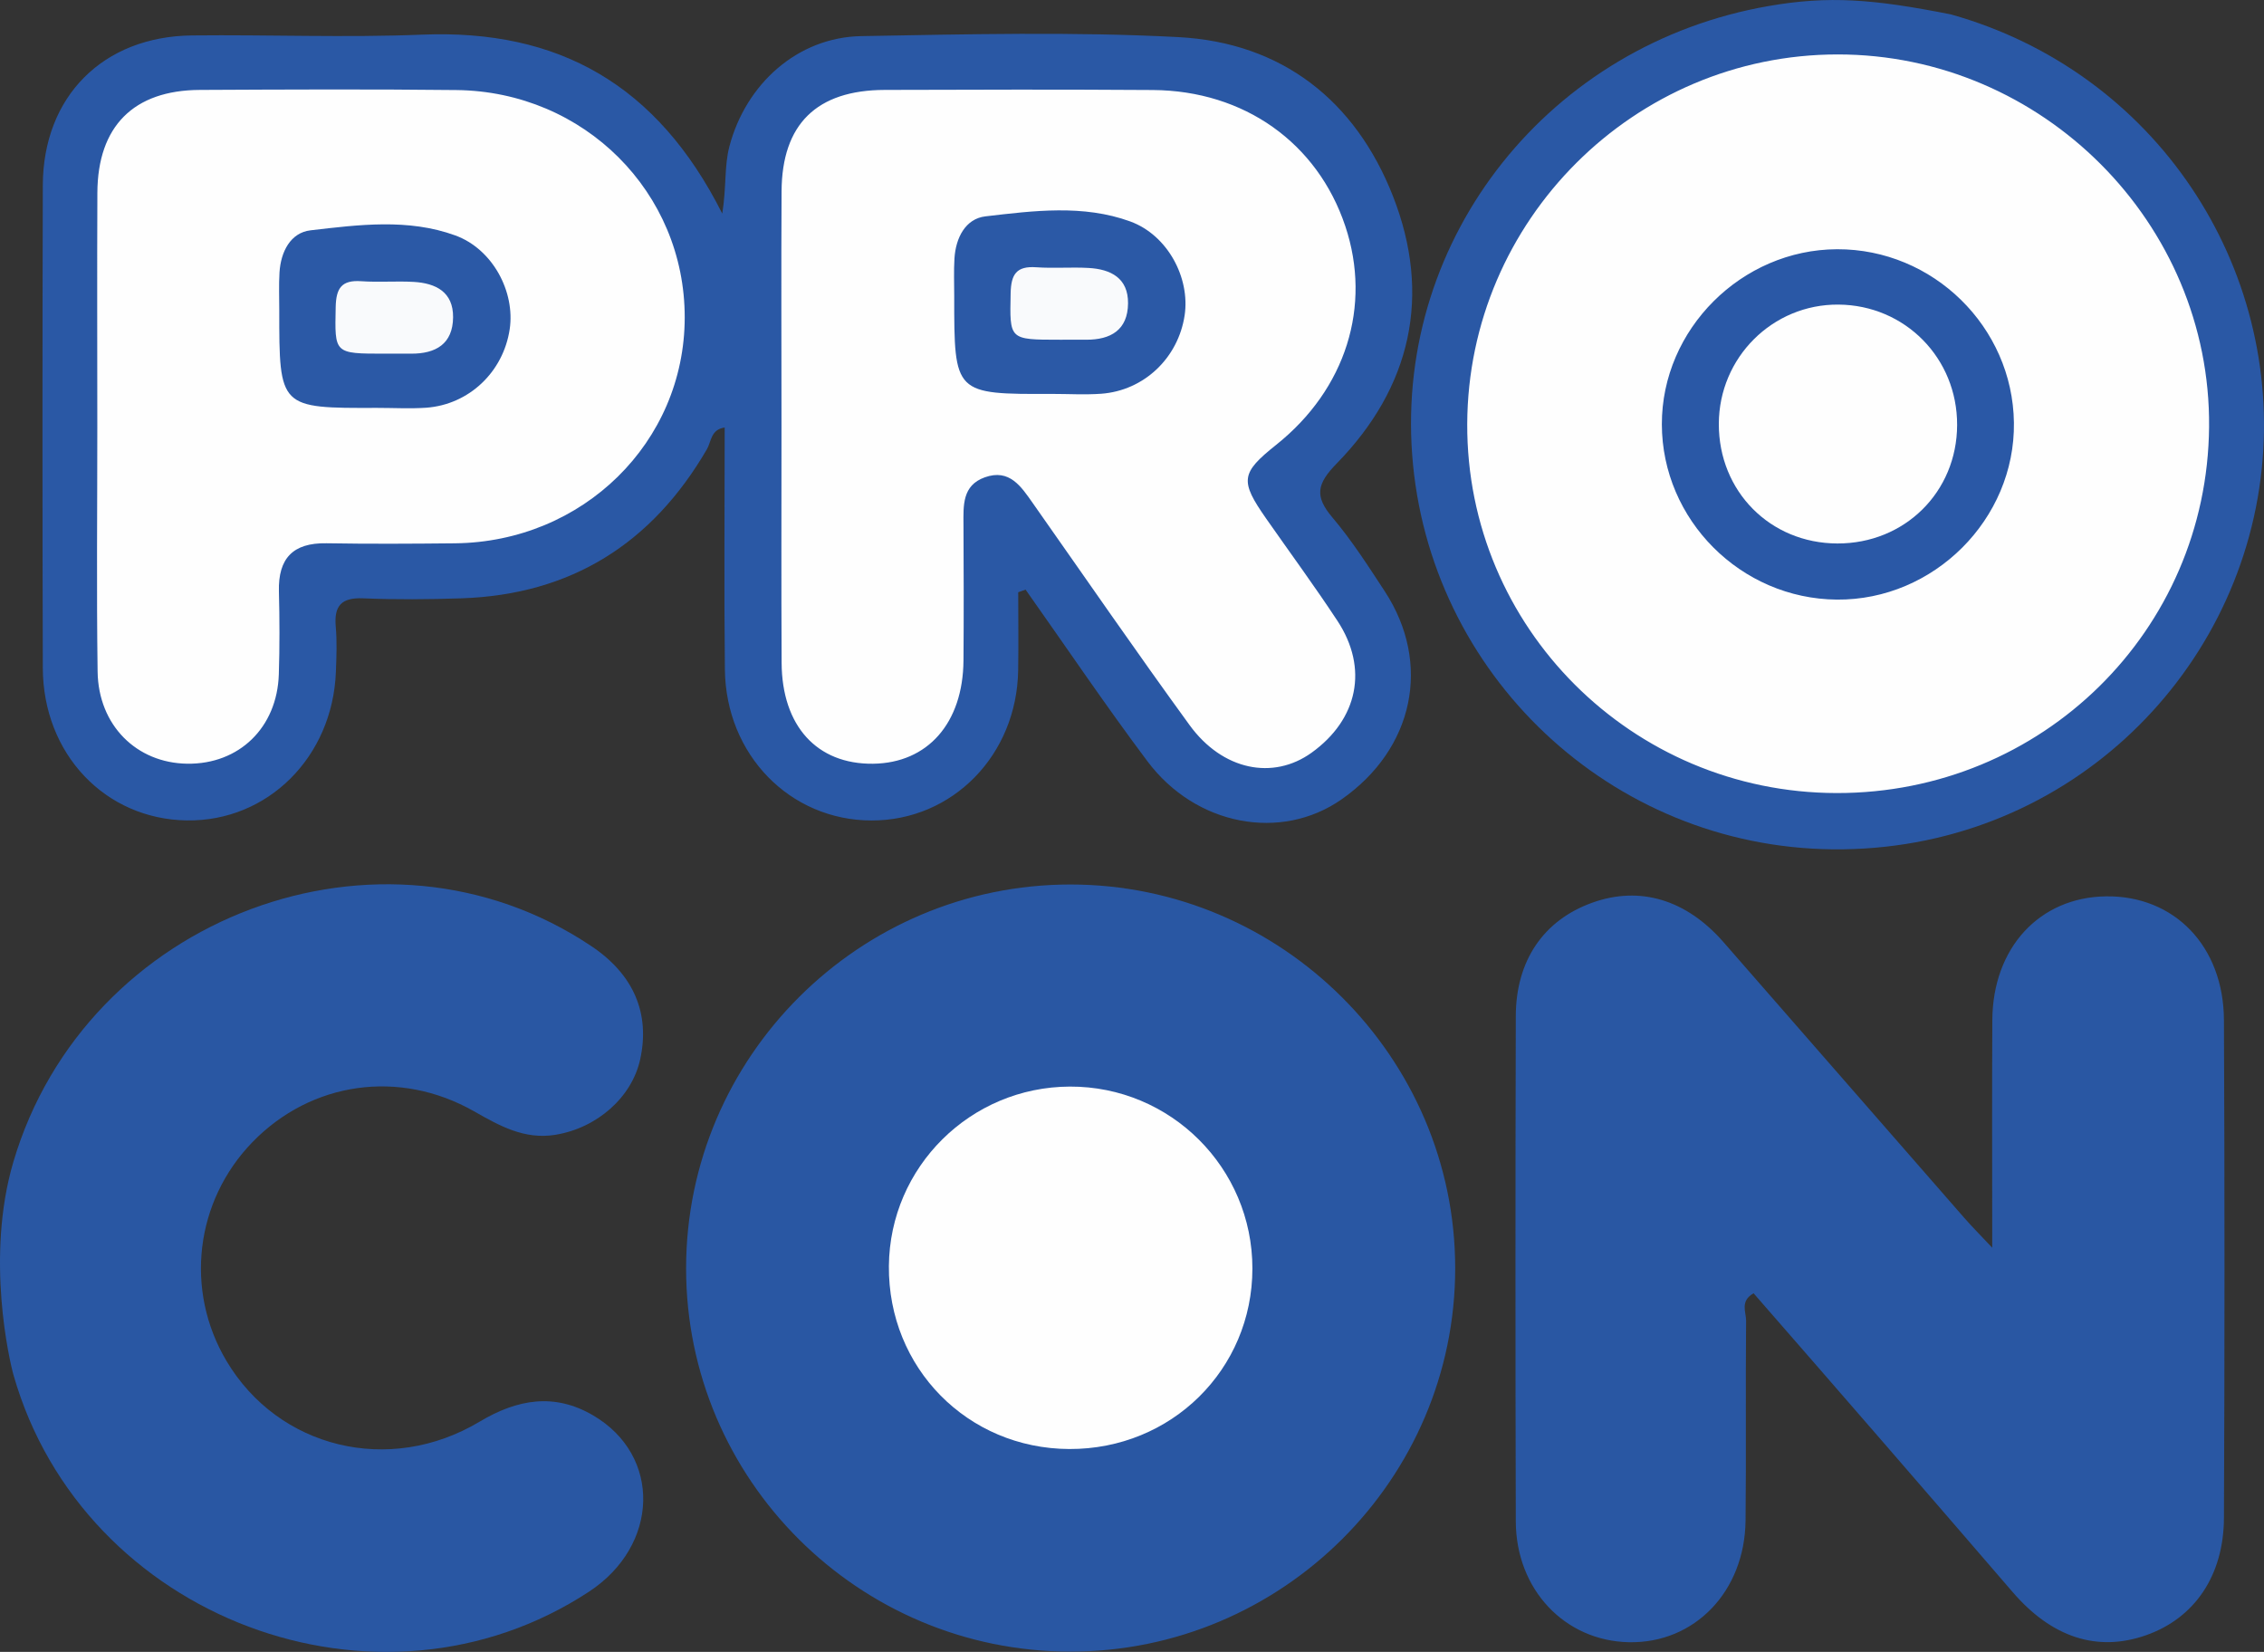
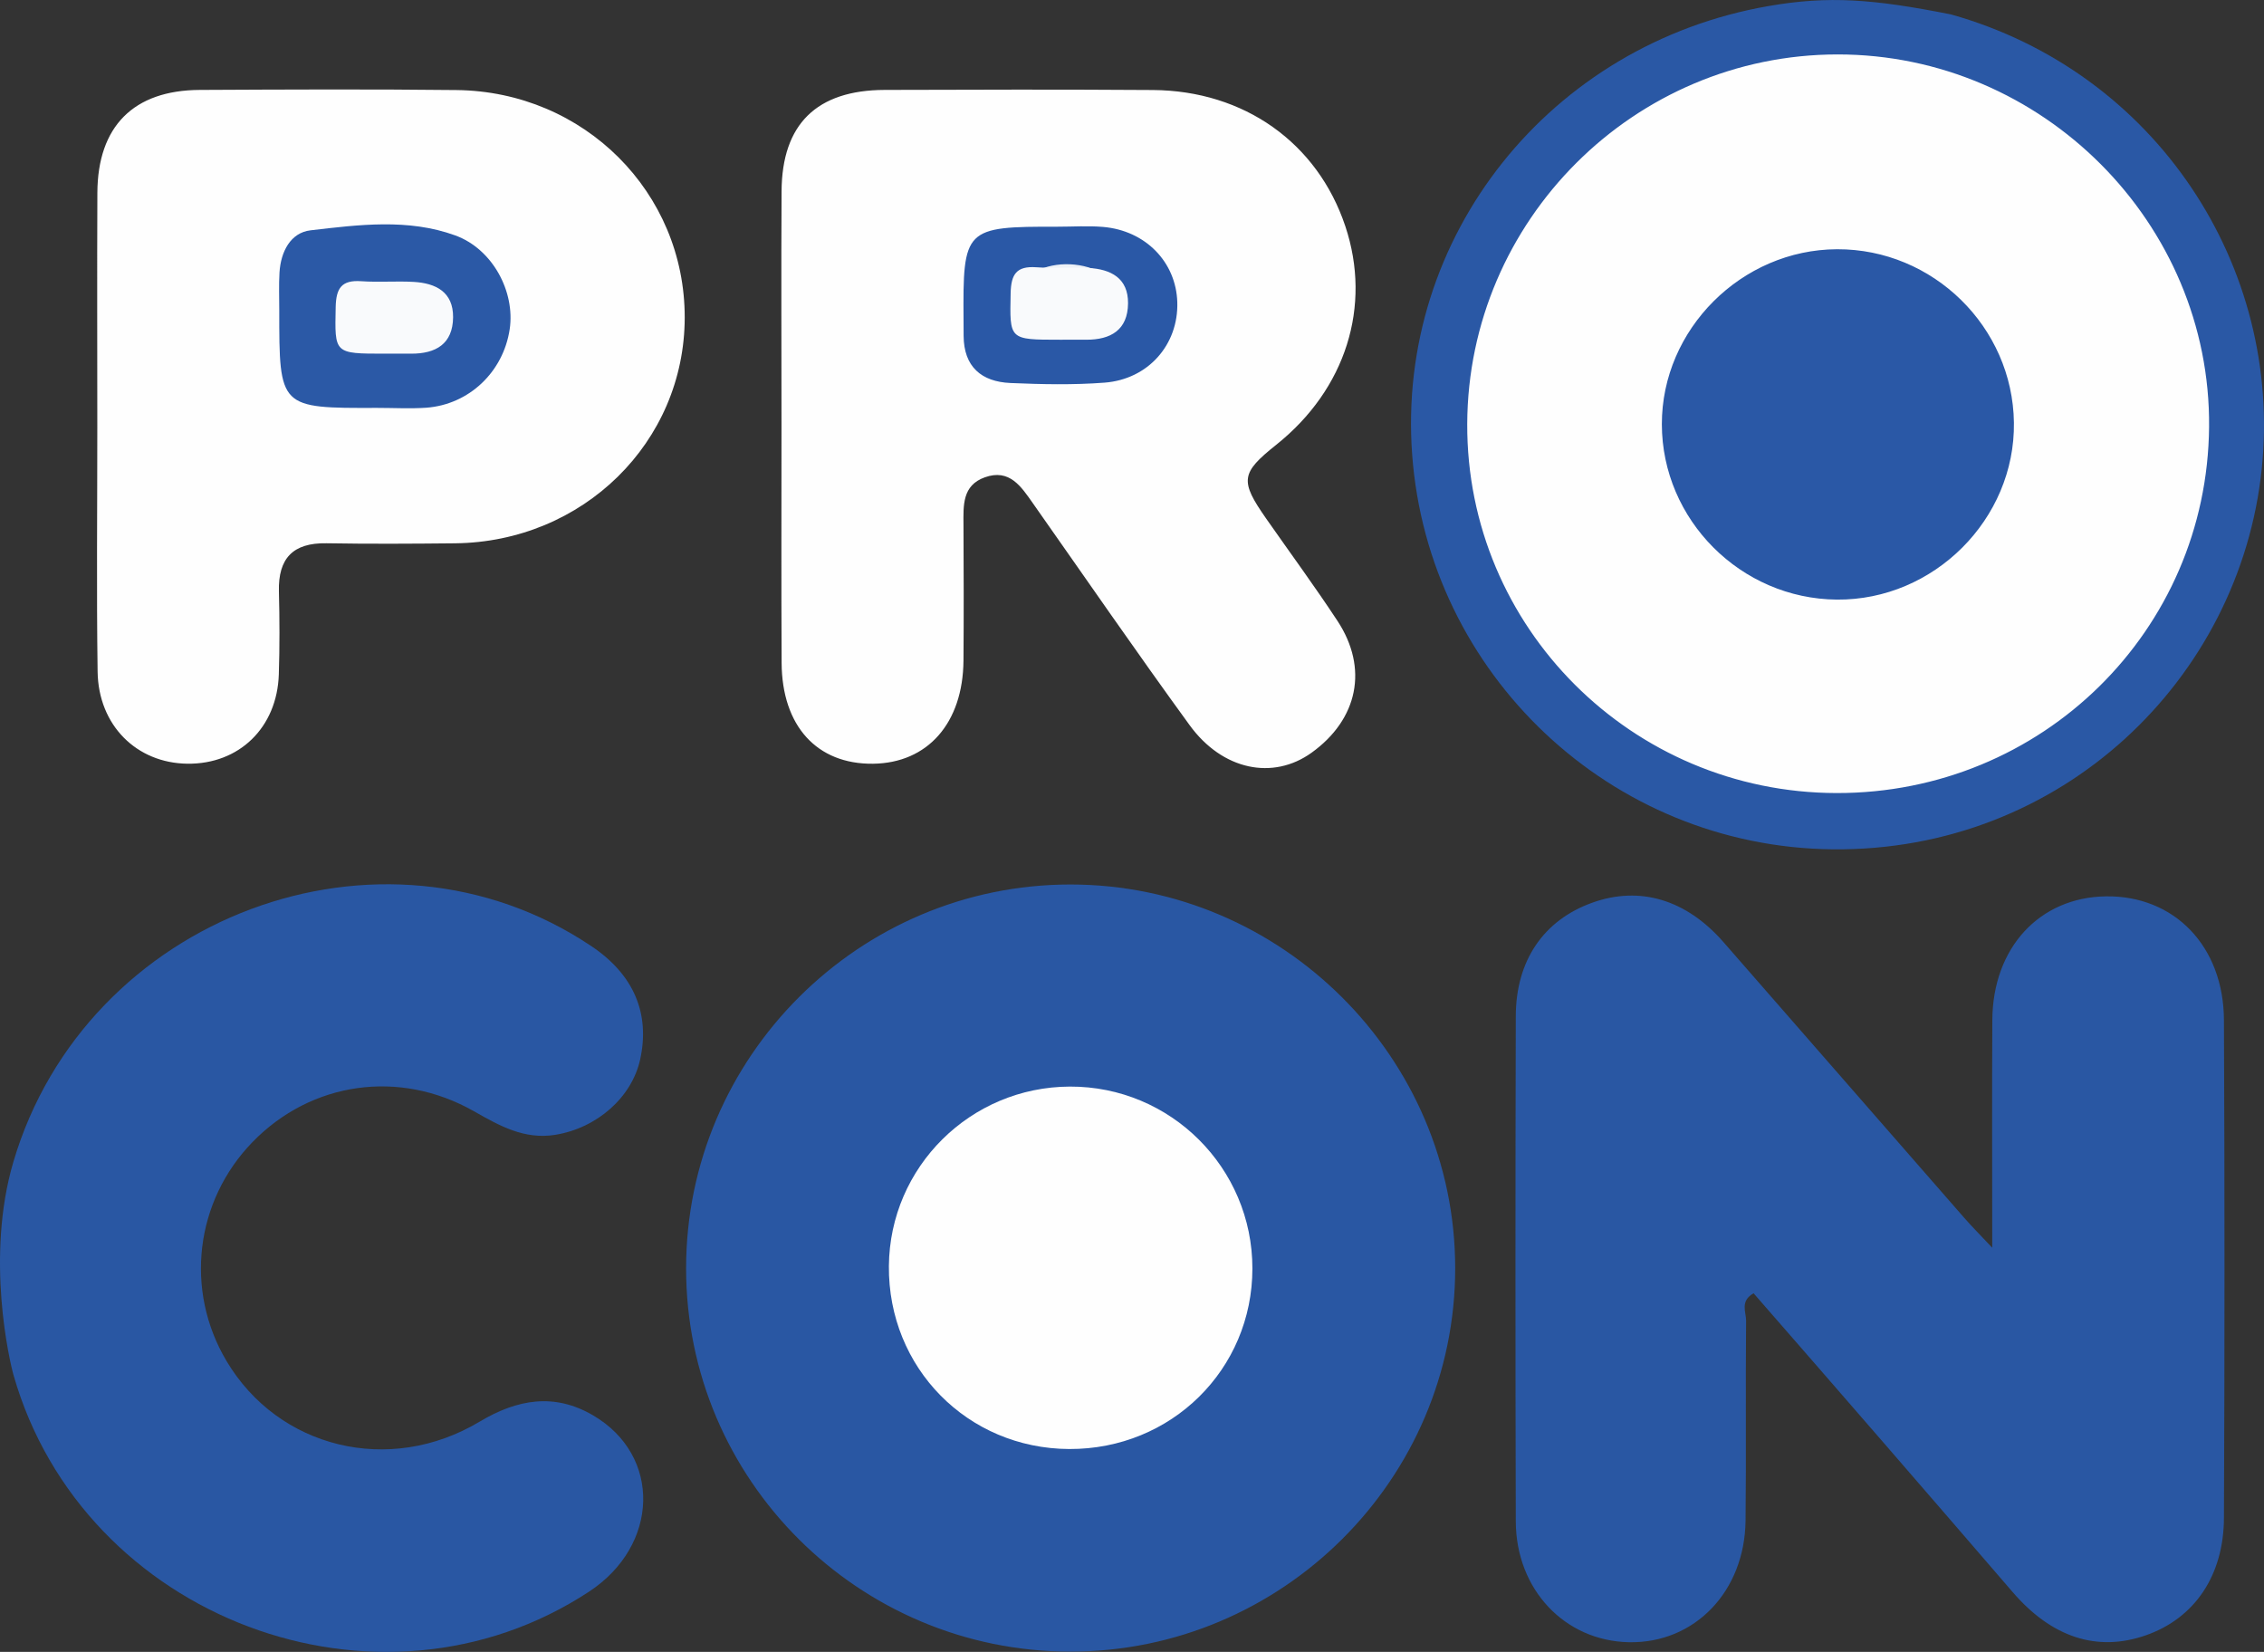
<svg xmlns="http://www.w3.org/2000/svg" id="Camada_1" data-name="Camada 1" viewBox="0 0 2857.02 2084.32">
  <rect x="0" y="0" width="2857.02" height="2084.32" fill="#333333" stroke="none" />
  <defs>
    <style>.cls-1{fill:#2957a3}.cls-2{fill:#2a58a5}.cls-3{fill:#fefefe}.cls-4{fill:#2a58a6}.cls-5{fill:#2b59a6}.cls-6{fill:#edf1f7}.cls-7{fill:#f9fafc}</style>
  </defs>
  <title>procon</title>
  <path class="cls-1" d="M74.83 1817.45c91.35-309.66 464.31-450.09 729.67-272.11 53 35.57 74.1 84.6 61.33 142.76-10.47 47.73-54.38 86.65-107.24 95.15-38.86 6.24-70.1-11.32-102.37-29.67-94.22-53.58-205.51-37.37-279.49 38.68-72.52 74.56-86 187-33 276.21 65.4 110.17 205.46 144.88 319.39 76.75 47.73-28.54 94.54-36.6 143.32-8 86.68 50.72 83.63 164.16-5.15 222.45-265.7 174.45-638.28 34.2-726.19-273.1-4.97-17.43-35.74-148.86-.27-269.12z" transform="translate(-57.98 -351.33)" />
  <path class="cls-2" d="M2519.89 369.5c259.61 72.87 418.77 318.66 392.23 573.63-27.57 264.93-252.21 482.87-541.63 479.87-280.09-3-510-221-530.46-498.1-20.27-274.76 173.73-518.27 450.1-566 75.45-13.09 131.38-8.9 229.76 10.6z" transform="translate(-57.98 -351.33)" />
  <path class="cls-1" d="M2572.05 1925.72c0-103.42-.4-195.32.11-287.21.51-91.34 59.46-155 143.4-156.17 86.1-1.15 148.47 62.63 148.89 156.21q1.4 313.93 0 627.88c-.27 73.19-37.2 126.68-98.08 148.15-62.21 21.93-119.6 2.47-168.55-54.38q-162.78-189-326.92-377c-17.52 9.81-9.34 23.91-9.45 34.7-.81 84 .27 168.07-.69 252.09-1 89.58-64.34 154.94-146.84 153.48-81-1.42-142.87-66.23-143.1-152.49q-.84-318.69 0-637.39c.14-70.38 35.16-121.17 96.39-143.21 60.26-21.69 118.93-3.92 165.88 49.92q151.69 173.92 303.61 347.67c8.99 10.33 18.72 20.03 35.35 37.75zM923.79 1951.49c.15-266.52 218.25-484.17 485.11-484.11 266.63.07 485.43 218.3 485.44 484.19 0 266.26-218.3 483.76-485.54 483.75-267.48 0-485.15-217.15-485.01-483.83z" transform="translate(-57.98 -351.33)" />
-   <path class="cls-2" d="M1342.91 1098.63c0 32.85.44 65.72-.08 98.57-1.67 106.88-82.83 189.68-185.24 189.41-102.57-.27-183.61-82.74-184.85-190.4-1.16-101.42-.25-202.87-.25-305.44-17.62 2.44-16.85 17.76-22.33 27.21-69.17 119.12-171.48 183.73-310 188.31-41.24 1.37-82.62 1.75-123.82 0-27.55-1.17-37 9.32-34.66 35.87 1.7 18.88.91 38 .17 57-4.16 107.48-86.09 188.9-188.19 187.37-102.91-1.53-181.36-83.8-181.66-192.46q-.84-304.44 0-608.9c.4-112.1 76-187.87 188.19-189.13 96.85-1.08 193.85 2.94 290.55-1 171.7-7 296.59 62.74 378.7 225.81 5.38-34 2.45-60 9-84.76 20.75-78.86 86-137.8 166.57-139.2 133.33-2.31 267-5.75 400 1.26 130.74 6.89 223.54 80.18 270.82 200.72 49 125 23.17 240.85-70.91 337.18-25.13 25.73-28.42 41.23-5.48 68.29 24.5 28.9 45.13 61.24 66 93.05 59.58 91.08 36.87 198.79-54.61 262.66-76.08 53.12-183.7 33.42-244.85-48.14-53.11-70.82-102.66-144.3-153.78-216.6z" transform="translate(-57.98 -351.33)" />
  <path class="cls-3" d="M2375.52 1352c-258.27-.48-467-209.11-466-465.8 1-256.87 210.68-466.06 467.4-466.19 258.38-.13 471 213 468.78 469.9-2.26 257.38-211.01 462.56-470.18 462.09zM1407.31 2179.7c-128.35-.56-228.73-102.41-227.61-230.93 1.1-125 102.9-225.94 228.38-226.39 127.07-.45 230.38 102.5 230.35 229.53-.03 127.42-102.43 228.35-231.12 227.79zM1044.17 887.79c0-98.37-.46-196.73.1-295.1.49-84.7 44.22-127.61 130.1-127.91 112.8-.39 225.61-.64 338.4.13 115.4.79 207.8 66.77 242.89 171.77 33.75 101 .6 205.89-87.13 275.86-44.87 35.79-46.16 45.33-12.56 93.38 30 42.89 61 85.11 89.78 128.8 39.36 59.79 26 124.25-32.71 166.42-48.61 34.92-112.37 22.2-153.86-34.84-67.18-92.3-131.94-186.41-197.65-279.8-14.9-21.18-29.53-44.12-60.89-32.85-28.51 10.25-26.94 35.57-26.81 59.85.29 57.11.44 114.23 0 171.34-.65 78.94-45.18 129.36-114.18 130.16-70.63.81-114.9-47.47-115.32-127.36-.54-99.95-.14-199.9-.16-299.85zM180.78 889.57c0-98.32-.37-196.64.08-295 .38-83.82 45.6-129.37 129.24-129.78 108-.52 216-1.05 323.95.17 161.26 1.82 288.23 129.16 288 287.11-.22 157.23-128.31 283.17-290.09 284.81-54 .55-108 .87-162-.06-42.35-.73-61.05 19.08-60 60.75.89 34.87 1 69.8-.12 104.66-2.15 67.26-50.17 113.58-115.51 112.74-64-.84-112.19-48.39-113.17-116.21-1.44-103.02-.35-206.11-.38-309.19z" transform="translate(-57.98 -351.33)" />
  <path class="cls-4" d="M2376.29 665.81c121.11-.43 221.53 98 223.13 218.78 1.61 121.78-101 224.34-223.43 223.31-121.27-1-220.69-100.63-220.86-221.28-.13-119.82 100.55-220.38 221.16-220.81zM1392.81 637.38c19 0 38.09-1.32 56.94.26 53.7 4.47 92.39 44.26 93.9 95.07 1.58 53.21-36.49 97.27-91.91 101.45-39.34 3-79.14 2.15-118.62.45-36.58-1.61-58.92-20.44-59.12-59.61 0-6.32 0-12.64-.09-19-.91-116.9 1.09-118.83 118.9-118.62z" transform="translate(-57.98 -351.33)" />
  <path class="cls-5" d="M534.18 866c-123.8.44-123.81.44-123.79-123.48 0-15.79-.65-31.63.3-47.37 1.57-26 13.81-50.25 39.14-53.2 60.82-7.08 123.31-15.18 182.67 6.44 47.27 17.21 75.76 71.24 68.67 118.4-8.1 53.88-51.28 95.06-105.33 99-20.45 1.4-41.1.21-61.66.21z" transform="translate(-57.98 -351.33)" />
-   <path class="cls-3" d="M2527.74 887.59c-.21 84.5-66.17 149.74-151.14 149.5-84.79-.24-149.79-65.82-149.58-150.94.21-83.75 67.85-151.14 151-150.49 83.98.65 149.98 67.57 149.72 151.93z" transform="translate(-57.98 -351.33)" />
  <path class="cls-6" d="M1408.54 766.66c-34-2.89-68.51 14.44-64.26-41.81 4.23-55.9 123.33-53.82 129.66 8.77 1.68 16.53-9 27-24.18 29.83-15.39 2.9-31.4 2.55-41.22 3.21z" transform="translate(-57.98 -351.33)" />
  <path class="cls-7" d="M543.69 797.59c-64.51 0-63.27.07-62.1-58.56.48-24.14 7.4-34.62 32.37-32.87 21.92 1.54 44.06-.37 66 .86 28 1.57 50.08 12.74 49.79 44.65-.3 33.64-21.88 46.09-53 45.91-11.04-.07-22.05-.02-33.06.01z" transform="translate(-57.98 -351.33)" />
-   <path class="cls-5" d="M1385.93 848.37c-123.8.44-123.81.44-123.79-123.48 0-15.79-.65-31.63.3-47.37 1.57-26 13.81-50.25 39.14-53.2 60.82-7.08 123.31-15.18 182.67 6.43C1531.52 648 1560 702 1552.92 749.16c-8.1 53.88-51.28 95.06-105.33 99-20.45 1.45-41.1.21-61.66.21z" transform="translate(-57.98 -351.33)" />
  <path class="cls-7" d="M1395.44 780c-64.51 0-63.26.07-62.1-58.56.48-24.14 7.4-34.62 32.37-32.87 21.92 1.54 44.06-.37 66 .86 28 1.56 50.08 12.74 49.79 44.65-.3 33.64-21.88 46.09-53 45.9-11.04-.05-22.05.02-33.06.02z" transform="translate(-57.98 -351.33)" />
</svg>